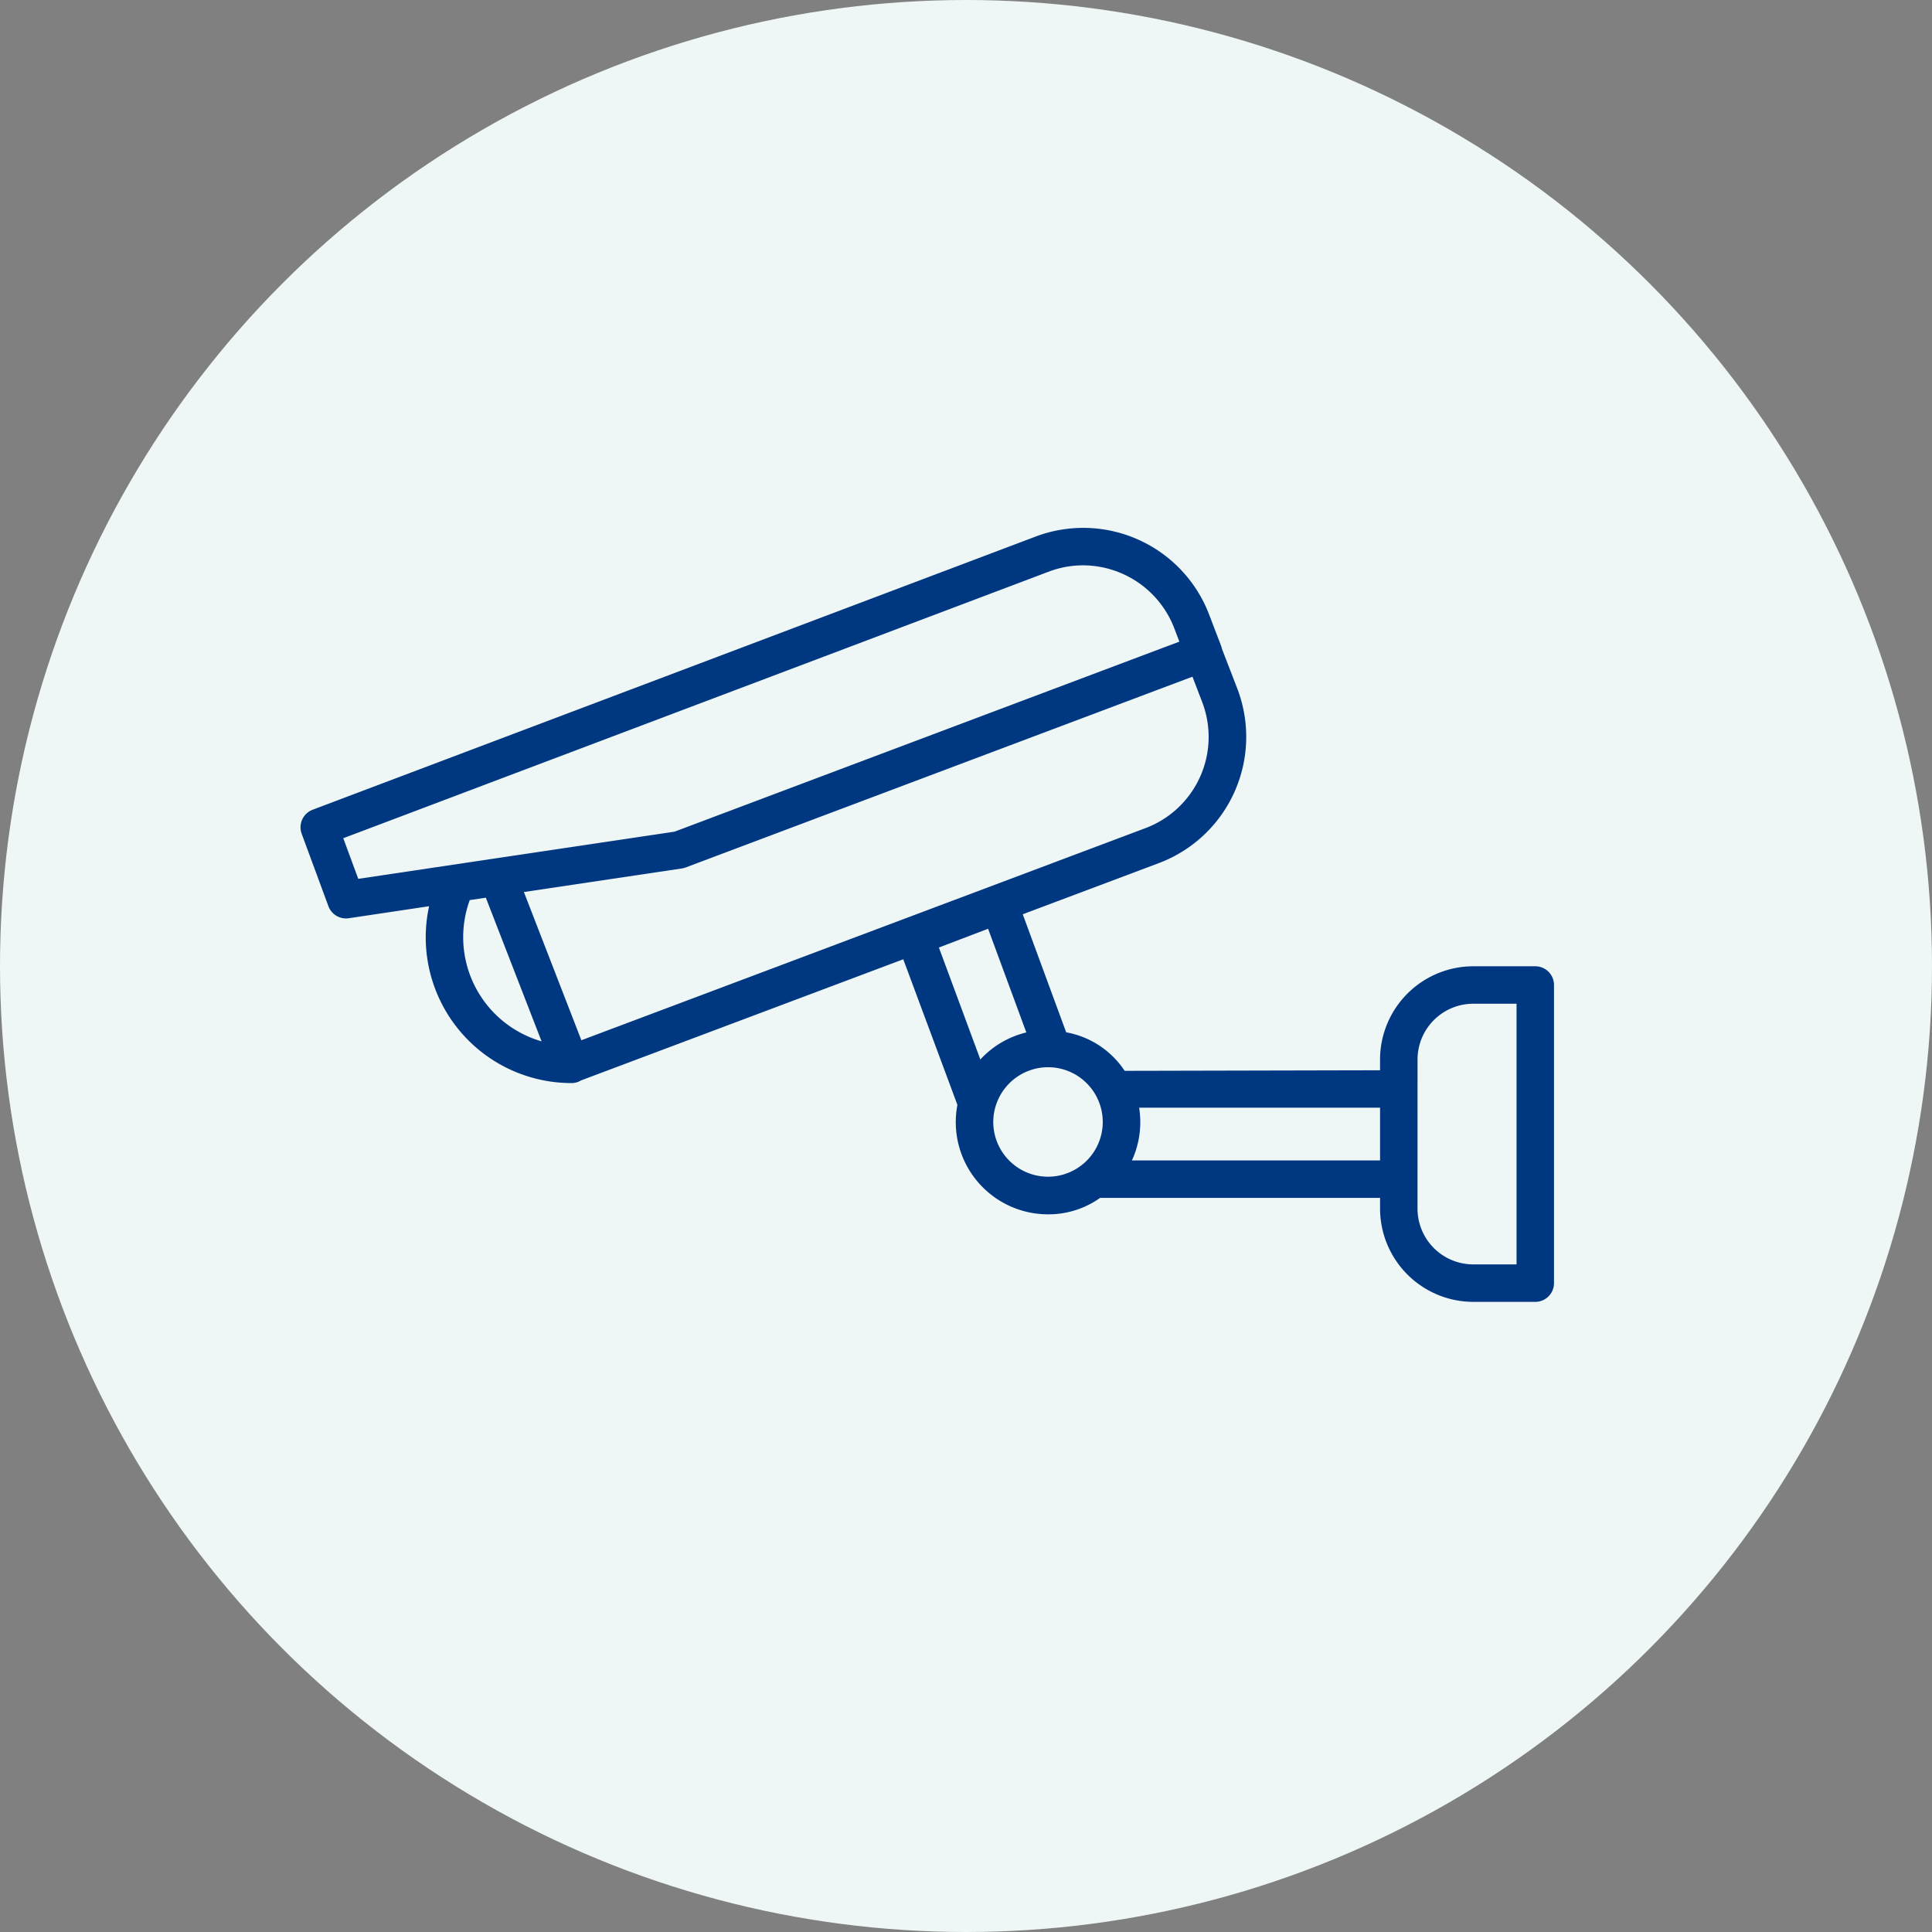
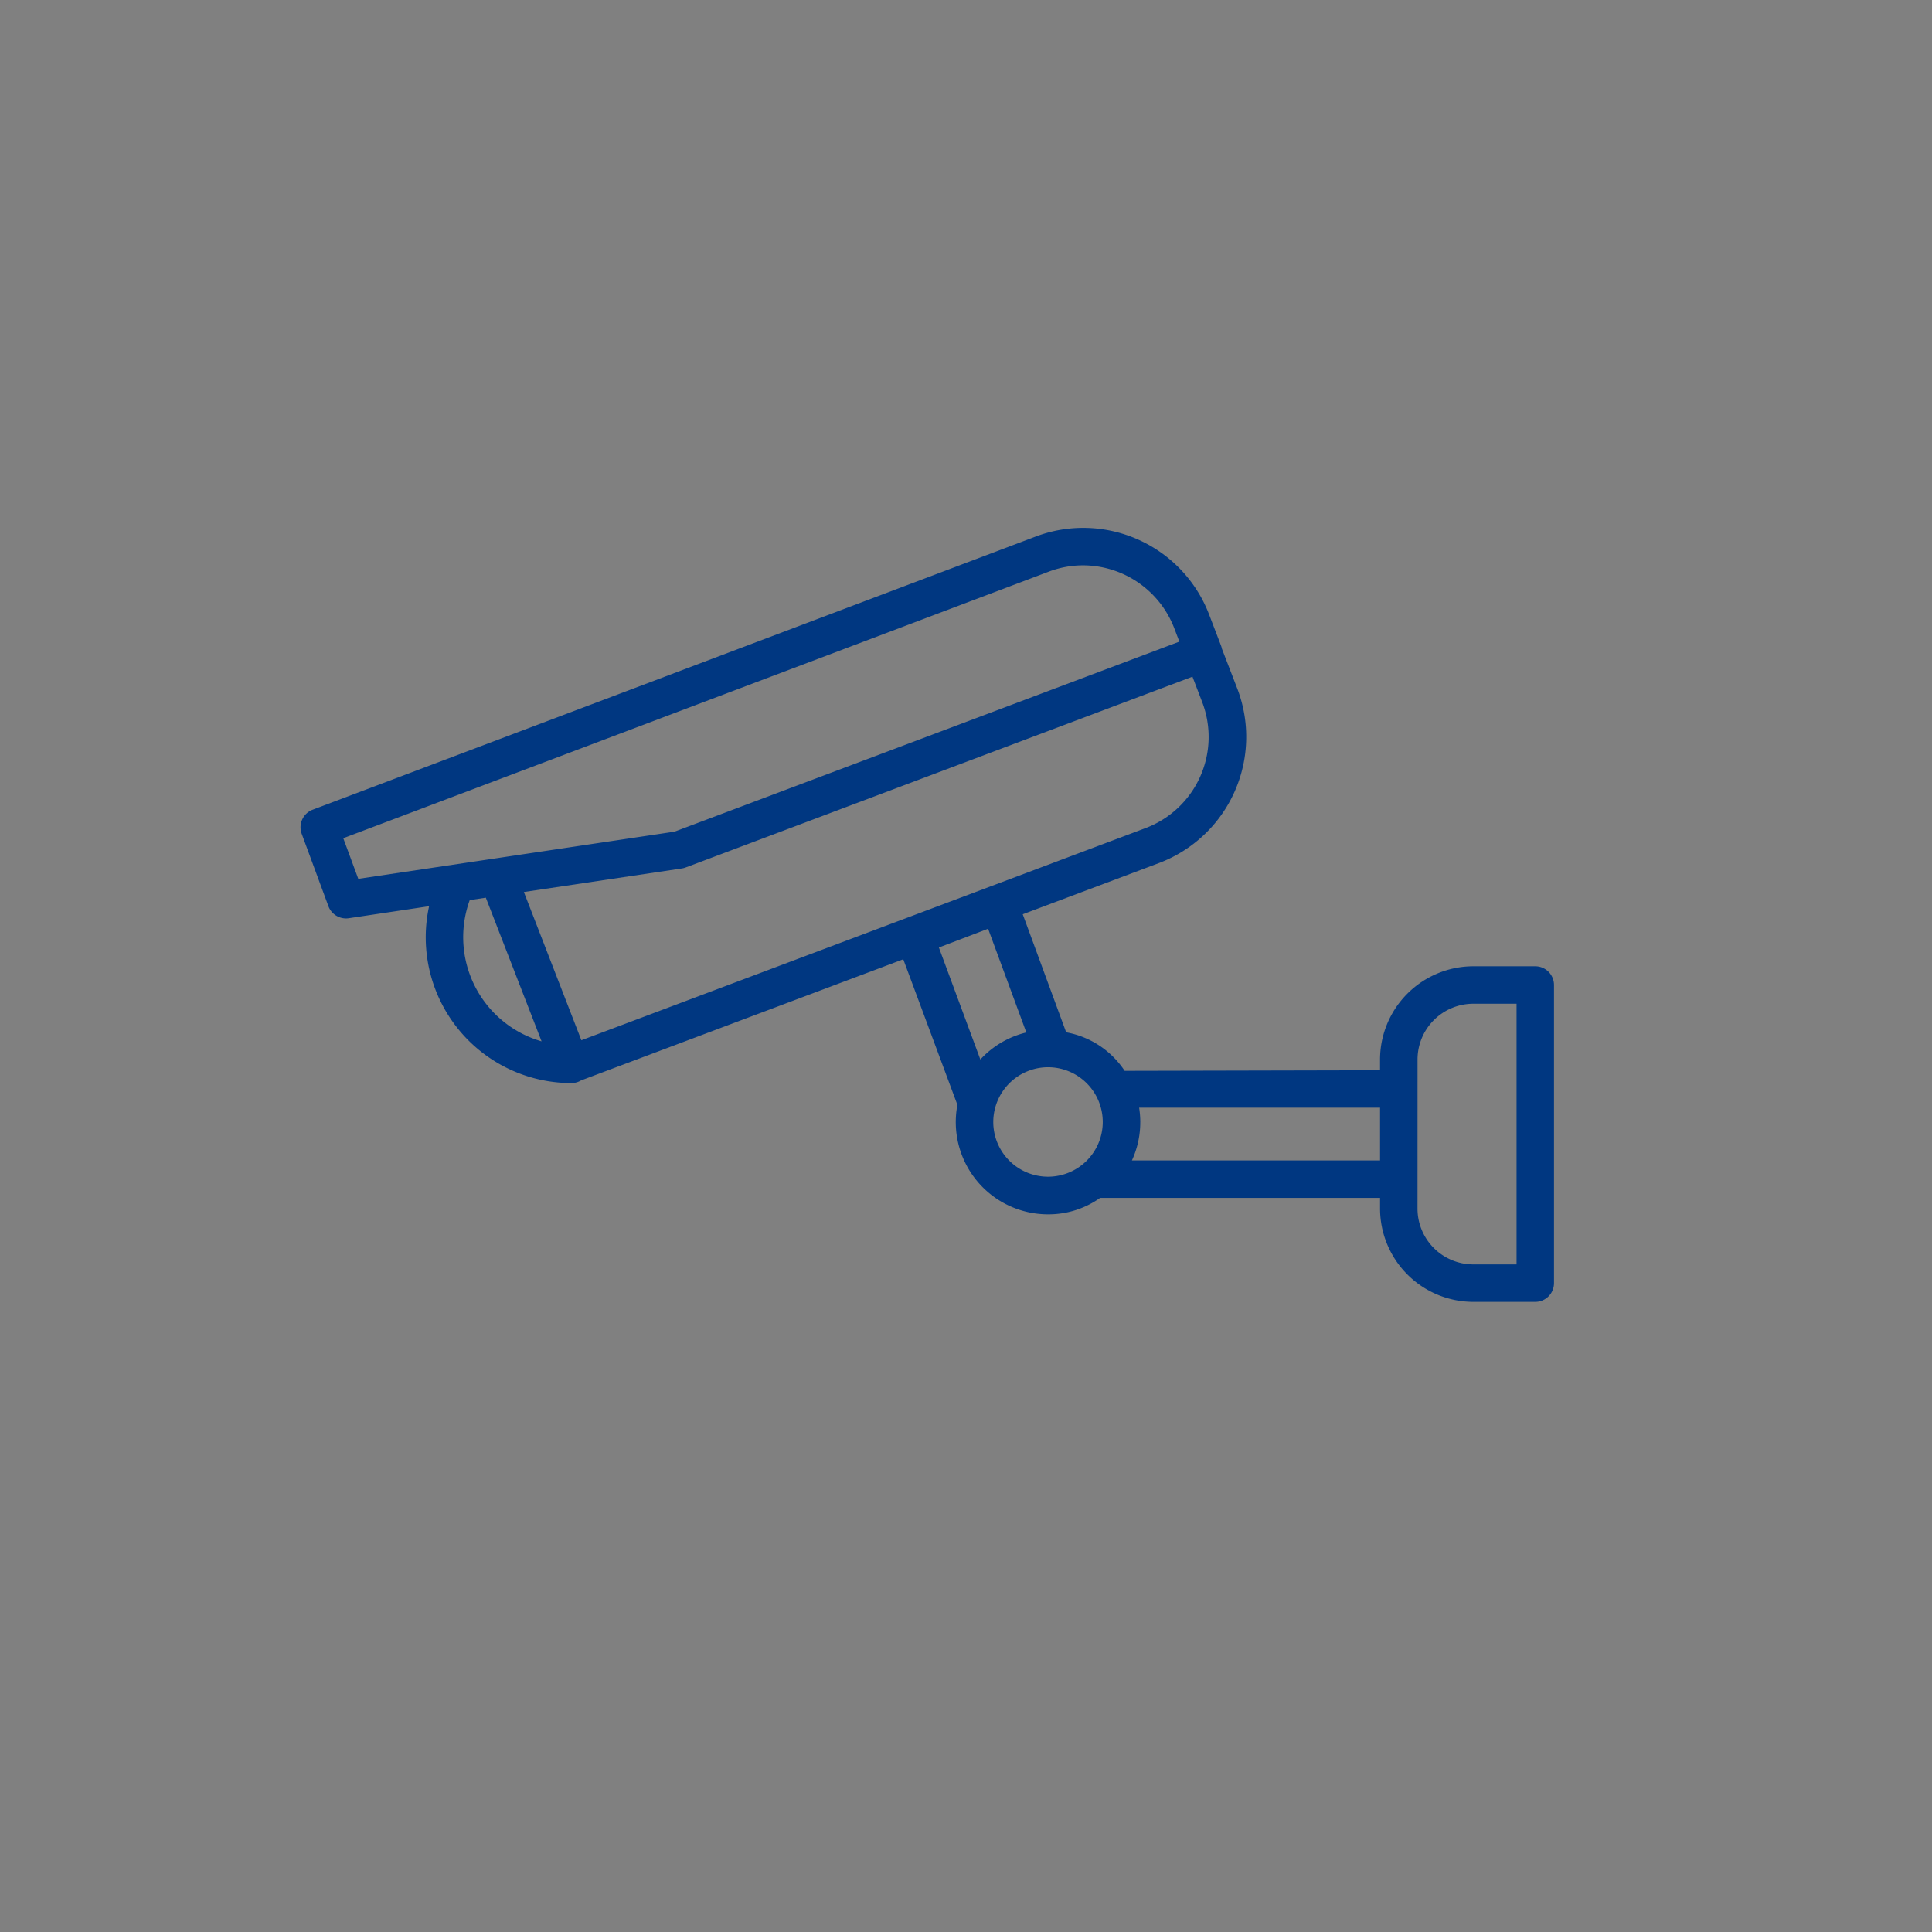
<svg xmlns="http://www.w3.org/2000/svg" width="120" height="120" viewBox="0 0 120 120">
  <rect x="0" y="0" width="120" height="120" fill="#808080" stroke="none" />
  <defs>
    <clipPath id="clip-path">
      <rect id="Rectangle_303" data-name="Rectangle 303" width="77.856" height="48.073" fill="none" />
    </clipPath>
  </defs>
  <g id="Group_1938" data-name="Group 1938" transform="translate(-1261 -1731)">
-     <circle id="Ellipse_157" data-name="Ellipse 157" cx="60" cy="60" r="60" transform="translate(1261 1731)" fill="#eef6f6" />
    <g id="Group_1923" data-name="Group 1923" transform="translate(1279.666 1763.787)">
      <g id="Group_1922" data-name="Group 1922" transform="translate(0 0)" clip-path="url(#clip-path)">
        <path id="Path_1618" data-name="Path 1618" d="M76.692,27.23H72.841a5.8,5.8,0,0,0-5.79,5.789v.67l-15.862.036a5.534,5.534,0,0,0-3.633-2.394L44.858,24l8.451-3.177a8.378,8.378,0,0,0,4.87-10.854l-.95-2.461a1.1,1.1,0,0,0-.052-.185L56.441,5.4A8.37,8.37,0,0,0,45.652.543L.752,17.507A1.167,1.167,0,0,0,.072,19l1.661,4.5a1.168,1.168,0,0,0,1.091.759,1.109,1.109,0,0,0,.172-.013L7.986,23.5a9.053,9.053,0,0,0,8.76,10.984l.087,0a1.133,1.133,0,0,0,.592-.165l20.013-7.524L40.8,35.837a5.729,5.729,0,0,0,5.629,6.8,5.525,5.525,0,0,0,3.235-1.022H67.052v.669a5.8,5.8,0,0,0,5.79,5.79h3.851a1.164,1.164,0,0,0,1.163-1.163V28.393a1.164,1.164,0,0,0-1.163-1.163m-7.313,5.789a3.466,3.466,0,0,1,3.463-3.463h2.687V45.747H72.841a3.466,3.466,0,0,1-3.463-3.463ZM10.51,23.12l1-.15,3.463,8.923A6.733,6.733,0,0,1,10.51,23.12M3.587,21.8l-.932-2.524L46.474,2.719a6.025,6.025,0,0,1,2.137-.392,6.086,6.086,0,0,1,5.656,3.9l.319.839L23.228,18.87Zm20.1-.646a1.149,1.149,0,0,0,.238-.062L55.4,9.243l.6,1.567a6.051,6.051,0,0,1-3.517,7.839L17.444,31.825l-3.571-9.207ZM46.428,33.5a3.4,3.4,0,1,1-3.4,3.4,3.408,3.408,0,0,1,3.4-3.4m-3.721-8.6,2.374,6.44a5.705,5.705,0,0,0-2.856,1.679L39.65,26.065Zm9.452,12.008a5.813,5.813,0,0,0-.071-.894H67.052V39.29H51.639a5.663,5.663,0,0,0,.519-2.381" transform="translate(0 0)" fill="#003781" />
      </g>
    </g>
  </g>
</svg>